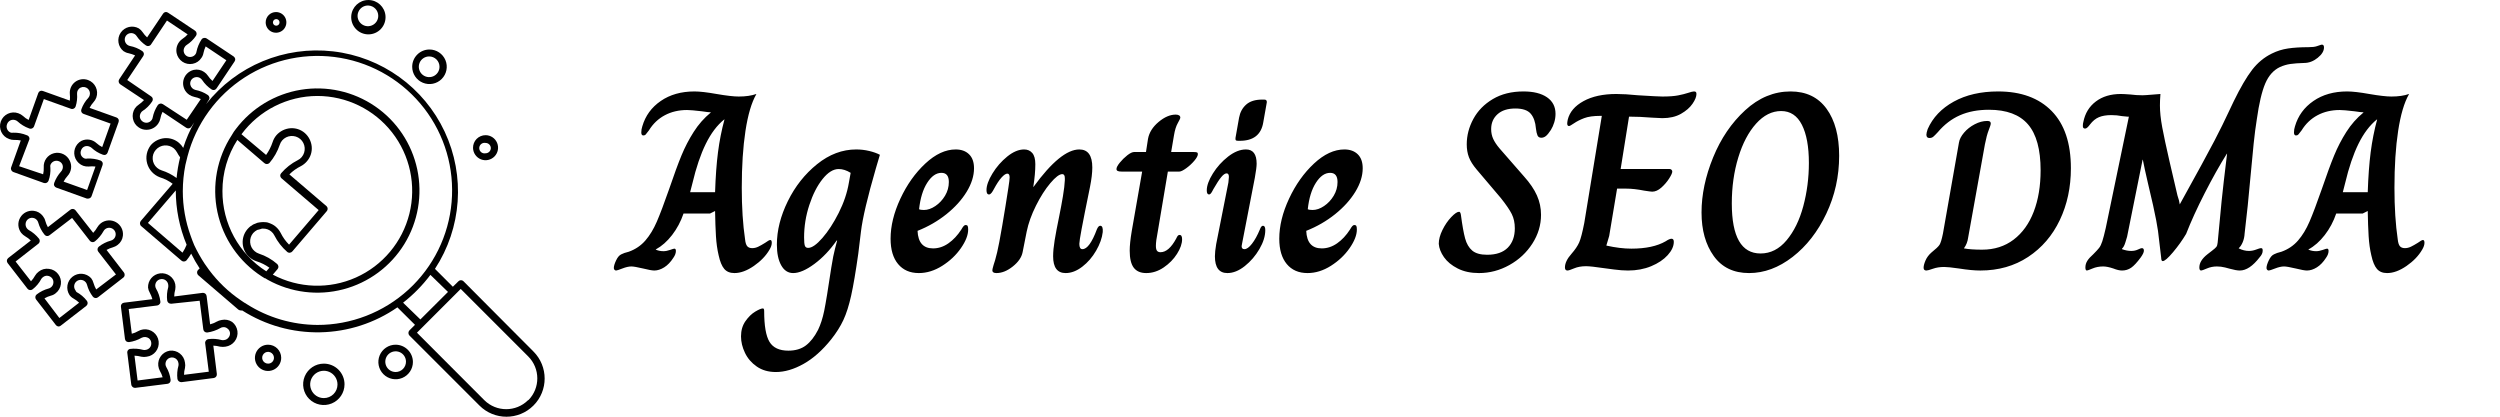
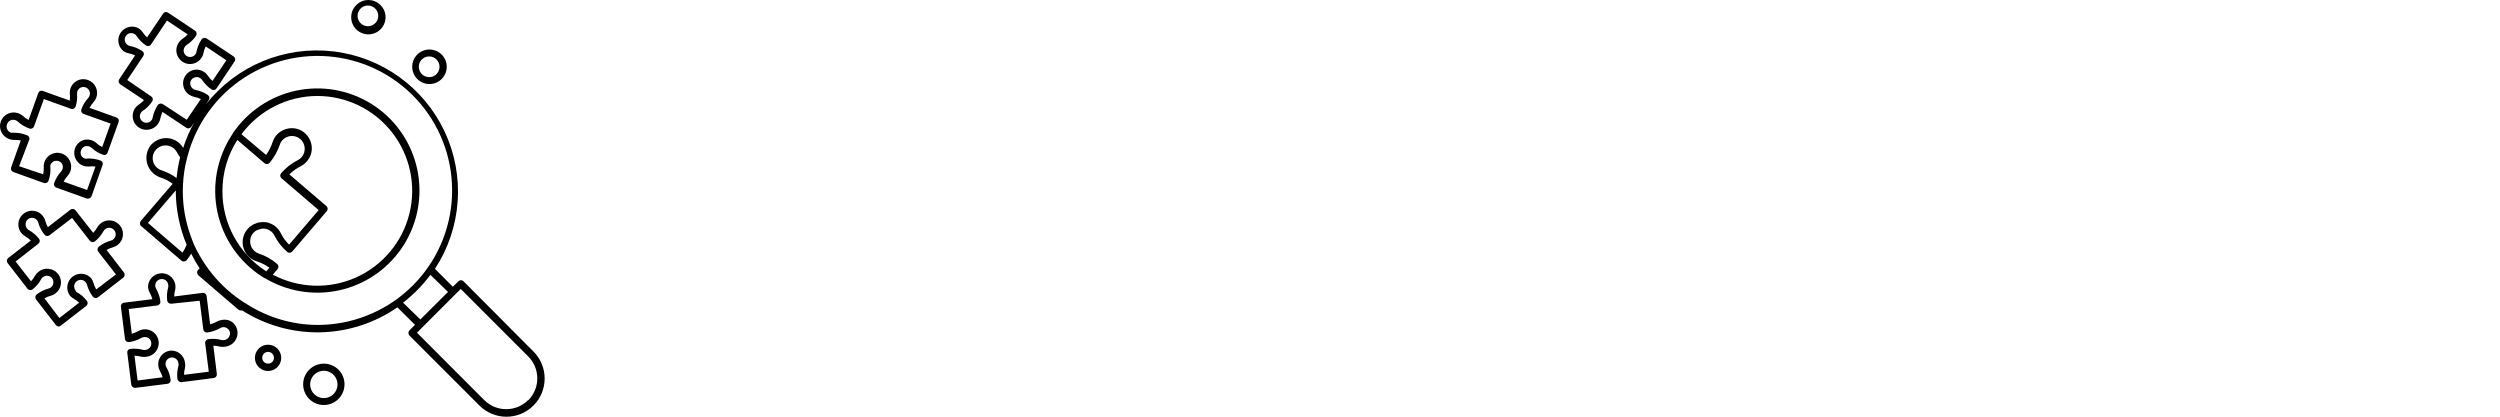
<svg xmlns="http://www.w3.org/2000/svg" baseProfile="full" height="28" version="1.1" viewBox="0 0 168 28" width="168">
  <defs />
  <g transform="translate(-3.965, -8.299)">
    <path d="M 11.016,39.781 C 11.36,39.769 11.707,39.793 12.047,39.859 L 10.594,43.922 C 10.543,44.058 10.551,44.211 10.614,44.34 C 10.672,44.472 10.786,44.574 10.922,44.625 L 15.532,46.281 C 15.817,46.375 16.125,46.234 16.235,45.953 C 16.469,45.312 16.563,44.633 16.516,43.953 C 16.493,43.828 16.493,43.703 16.516,43.578 C 16.602,43.332 16.782,43.129 17.016,43.019 C 17.25,42.906 17.52,42.894 17.766,42.984 C 18.016,43.066 18.219,43.246 18.328,43.484 C 18.43,43.722 18.43,43.996 18.328,44.234 C 18.286,44.355 18.215,44.468 18.125,44.562 C 17.676,45.062 17.325,45.648 17.094,46.281 C 17.039,46.418 17.043,46.57 17.106,46.703 C 17.168,46.836 17.282,46.937 17.422,46.984 L 22.032,48.64 L 22.219,48.64 C 22.45,48.636 22.653,48.496 22.735,48.281 L 24.391,43.593 C 24.446,43.457 24.446,43.308 24.391,43.172 C 24.329,43.047 24.223,42.945 24.094,42.89 C 23.454,42.66 22.774,42.558 22.094,42.593 C 21.969,42.625 21.844,42.625 21.719,42.593 C 21.473,42.508 21.27,42.328 21.157,42.093 C 21.055,41.855 21.055,41.582 21.157,41.343 C 21.239,41.093 21.418,40.89 21.657,40.781 C 21.895,40.679 22.168,40.679 22.407,40.781 C 22.528,40.824 22.637,40.886 22.735,40.968 C 23.231,41.433 23.813,41.789 24.454,42.015 C 24.59,42.07 24.739,42.07 24.875,42.015 C 25.008,41.953 25.11,41.84 25.157,41.703 L 26.813,37.093 C 26.868,36.957 26.868,36.808 26.813,36.672 C 26.75,36.539 26.637,36.437 26.5,36.39 L 22.438,34.937 C 22.598,34.625 22.797,34.336 23.032,34.078 C 23.215,33.879 23.36,33.644 23.454,33.39 C 23.84,32.312 23.282,31.125 22.204,30.734 C 21.547,30.492 20.817,30.601 20.262,31.019 C 19.704,31.441 19.399,32.117 19.454,32.812 C 19.493,33.156 19.493,33.5 19.454,33.843 L 15.391,32.39 C 15.254,32.336 15.106,32.336 14.969,32.39 C 14.836,32.453 14.735,32.566 14.688,32.703 L 13.235,36.765 C 12.918,36.605 12.629,36.402 12.375,36.156 C 12.168,35.98 11.93,35.84 11.672,35.75 C 10.598,35.367 9.415,35.926 9.032,37 C 8.649,38.074 9.207,39.258 10.282,39.64 C 10.516,39.734 10.766,39.781 11.016,39.781 L 11.016,39.781 M 9.985,37.375 C 10.075,37.133 10.254,36.933 10.489,36.824 C 10.723,36.715 10.993,36.707 11.235,36.797 C 11.356,36.836 11.469,36.898 11.563,36.984 C 12.063,37.441 12.645,37.801 13.282,38.031 C 13.426,38.101 13.598,38.109 13.747,38.043 C 13.895,37.98 14.012,37.855 14.063,37.703 L 15.532,33.609 L 19.626,35.078 C 19.766,35.129 19.919,35.117 20.051,35.055 C 20.18,34.988 20.282,34.875 20.329,34.734 C 20.528,34.113 20.602,33.461 20.547,32.812 C 20.516,32.418 20.735,32.043 21.094,31.875 C 21.454,31.707 21.876,31.773 22.172,32.039 C 22.465,32.304 22.571,32.719 22.438,33.094 C 22.395,33.215 22.333,33.324 22.251,33.422 C 21.79,33.918 21.43,34.504 21.204,35.14 C 21.149,35.277 21.149,35.426 21.204,35.562 C 21.266,35.695 21.379,35.797 21.516,35.844 L 25.61,37.312 L 24.344,40.859 C 24.032,40.699 23.743,40.5 23.485,40.266 C 22.868,39.691 21.962,39.555 21.204,39.922 C 20.243,40.441 19.852,41.617 20.313,42.609 C 20.548,43.109 20.969,43.496 21.485,43.687 C 21.739,43.777 22.012,43.812 22.282,43.797 C 22.63,43.758 22.981,43.758 23.329,43.797 L 22.063,47.344 L 18.516,46.078 C 18.676,45.766 18.876,45.477 19.11,45.219 C 19.684,44.602 19.821,43.695 19.454,42.938 C 19.044,42.023 18.036,41.539 17.067,41.785 C 16.094,42.031 15.442,42.938 15.516,43.938 C 15.532,44.285 15.501,44.629 15.423,44.969 L 11.798,43.75 L 13.36,39.656 C 13.391,39.379 13.208,39.125 12.938,39.062 C 12.305,38.801 11.622,38.672 10.938,38.687 C 10.813,38.703 10.688,38.703 10.563,38.687 C 10.305,38.598 10.098,38.406 9.989,38.156 C 9.88,37.906 9.88,37.625 9.985,37.375 L 9.985,37.375" fill="rgb(0,0,0)" transform="scale(0.445)" />
    <path d="M 27.734,60.203 C 27.75,60.058 27.711,59.914 27.625,59.797 L 25,56.391 C 25.3,56.219 25.621,56.09 25.953,56 C 26.218,55.922 26.468,55.797 26.687,55.625 C 27.125,55.293 27.41,54.797 27.468,54.25 C 27.566,53.422 27.156,52.613 26.429,52.203 C 25.707,51.789 24.804,51.851 24.14,52.359 C 23.925,52.527 23.746,52.734 23.609,52.969 C 23.437,53.273 23.226,53.559 22.984,53.812 L 20.312,50.406 C 20.125,50.168 19.785,50.129 19.546,50.312 L 16.14,52.953 C 15.968,52.652 15.839,52.332 15.75,52 C 15.679,51.73 15.55,51.48 15.375,51.266 C 15.043,50.828 14.546,50.543 14,50.484 C 13.171,50.387 12.363,50.797 11.953,51.523 C 11.539,52.246 11.601,53.148 12.109,53.813 C 12.285,54.027 12.496,54.207 12.734,54.344 C 13.035,54.516 13.316,54.727 13.562,54.969 L 10.156,57.609 C 9.918,57.797 9.879,58.137 10.062,58.375 L 13.062,62.25 C 13.25,62.488 13.589,62.527 13.828,62.344 C 14.371,61.922 14.82,61.391 15.14,60.781 C 15.207,60.668 15.296,60.574 15.406,60.5 C 15.605,60.336 15.867,60.262 16.125,60.297 C 16.382,60.336 16.617,60.469 16.781,60.672 C 16.937,60.879 17.004,61.137 16.968,61.391 C 16.941,61.652 16.804,61.891 16.593,62.047 C 16.492,62.129 16.375,62.187 16.25,62.219 C 15.597,62.395 14.988,62.695 14.453,63.109 C 14.214,63.297 14.175,63.637 14.359,63.875 L 17.359,67.75 C 17.453,67.863 17.585,67.937 17.734,67.953 C 17.851,67.957 17.968,67.918 18.062,67.844 L 21.937,64.844 C 22.175,64.656 22.214,64.316 22.031,64.078 C 21.609,63.531 21.078,63.078 20.468,62.75 C 20.402,62.676 20.347,62.594 20.312,62.5 C 19.98,62.07 20.062,61.449 20.492,61.117 C 20.921,60.785 21.543,60.867 21.875,61.297 C 21.953,61.398 22.011,61.516 22.046,61.641 C 22.218,62.297 22.523,62.914 22.937,63.453 C 23.125,63.691 23.464,63.73 23.703,63.547 L 27.578,60.531 C 27.668,60.445 27.722,60.328 27.734,60.203 L 27.734,60.203 M 23.437,62.359 C 23.265,62.055 23.129,61.73 23.031,61.39 C 22.961,61.125 22.839,60.875 22.671,60.656 C 21.937,59.863 20.718,59.765 19.867,60.43 C 19.019,61.094 18.816,62.297 19.406,63.203 C 19.566,63.422 19.773,63.605 20.015,63.734 C 20.32,63.906 20.605,64.117 20.859,64.359 L 17.875,66.672 L 15.625,63.703 C 15.929,63.527 16.253,63.39 16.593,63.297 C 16.859,63.234 17.105,63.113 17.312,62.937 C 17.75,62.601 18.035,62.109 18.105,61.562 C 18.175,61.015 18.027,60.465 17.687,60.031 C 17.355,59.597 16.859,59.312 16.312,59.25 C 15.753,59.164 15.187,59.316 14.75,59.672 C 14.527,59.836 14.343,60.043 14.203,60.281 C 14.035,60.586 13.832,60.871 13.593,61.125 L 11.265,58.14 L 14.687,55.468 C 14.808,55.383 14.886,55.25 14.91,55.101 C 14.929,54.953 14.89,54.804 14.796,54.687 C 14.363,54.152 13.836,53.707 13.234,53.375 C 13.132,53.304 13.043,53.222 12.968,53.125 C 12.816,52.918 12.746,52.66 12.781,52.406 C 12.804,52.148 12.937,51.91 13.14,51.75 C 13.343,51.586 13.605,51.515 13.863,51.547 C 14.125,51.578 14.359,51.715 14.515,51.922 C 14.593,52.023 14.652,52.14 14.687,52.265 C 14.875,52.926 15.195,53.543 15.625,54.078 C 15.711,54.195 15.843,54.273 15.988,54.289 C 16.132,54.308 16.277,54.265 16.39,54.172 L 19.796,51.562 L 22.468,55 C 22.648,55.242 22.992,55.289 23.234,55.109 C 23.769,54.676 24.214,54.148 24.546,53.547 C 24.609,53.429 24.691,53.328 24.796,53.25 C 25.226,52.918 25.847,53 26.179,53.429 C 26.511,53.859 26.429,54.48 26,54.812 C 25.898,54.89 25.781,54.949 25.656,54.984 C 24.996,55.16 24.382,55.468 23.843,55.89 C 23.605,56.078 23.566,56.418 23.75,56.656 L 26.421,60.093 L 23.437,62.359" fill="rgb(0,0,0)" transform="scale(0.445)" />
    <path d="M 42.375,66.969 C 42.105,67.012 41.848,67.102 41.609,67.235 C 41.305,67.41 40.98,67.543 40.641,67.625 L 40.109,63.344 C 40.07,63.047 39.797,62.84 39.5,62.875 L 35.219,63.422 C 35.223,63.067 35.277,62.715 35.375,62.375 C 35.422,62.106 35.422,61.832 35.375,61.563 C 35.152,60.504 34.156,59.797 33.082,59.93 C 32.012,60.067 31.223,61 31.266,62.078 C 31.297,62.356 31.387,62.621 31.531,62.86 C 31.699,63.164 31.832,63.492 31.922,63.828 L 27.641,64.36 C 27.496,64.375 27.363,64.449 27.277,64.563 C 27.188,64.68 27.148,64.824 27.172,64.969 L 27.781,69.828 C 27.797,69.977 27.871,70.11 27.984,70.203 C 28.106,70.278 28.246,70.317 28.391,70.313 C 29.063,70.219 29.711,69.996 30.297,69.657 C 30.648,69.477 31.07,69.508 31.391,69.735 C 31.594,69.899 31.723,70.133 31.75,70.391 C 31.785,70.649 31.715,70.91 31.559,71.114 C 31.398,71.321 31.164,71.453 30.906,71.485 C 30.785,71.516 30.652,71.516 30.531,71.485 C 29.875,71.305 29.192,71.258 28.516,71.344 C 28.277,71.41 28.117,71.629 28.125,71.875 L 28.734,76.735 C 28.75,76.875 28.824,77.008 28.938,77.094 C 29.031,77.172 29.145,77.215 29.266,77.219 L 29.344,77.219 L 34.203,76.61 C 34.348,76.594 34.481,76.52 34.567,76.407 C 34.656,76.289 34.695,76.145 34.672,76 C 34.594,75.328 34.375,74.68 34.031,74.094 C 33.965,73.985 33.926,73.86 33.906,73.735 C 33.879,73.473 33.949,73.211 34.109,73 C 34.356,72.688 34.762,72.555 35.145,72.661 C 35.528,72.766 35.809,73.09 35.86,73.485 C 35.883,73.614 35.883,73.746 35.86,73.875 C 35.676,74.524 35.621,75.203 35.703,75.875 C 35.727,76.02 35.805,76.149 35.922,76.235 C 36.039,76.325 36.184,76.371 36.328,76.36 L 41.188,75.735 C 41.485,75.696 41.692,75.422 41.656,75.125 L 41.125,70.844 C 41.469,70.856 41.809,70.911 42.141,71 C 42.414,71.047 42.695,71.047 42.969,71 C 43.512,70.922 44.008,70.637 44.344,70.204 C 44.692,69.762 44.844,69.196 44.766,68.641 C 44.688,68.098 44.403,67.602 43.969,67.266 C 43.5,66.954 42.926,66.848 42.375,66.969 L 42.375,66.969 M 43.422,69.625 C 43.266,69.836 43.027,69.973 42.766,70 C 42.637,70.031 42.504,70.031 42.375,70 C 41.723,69.821 41.043,69.774 40.375,69.86 C 40.234,69.875 40.102,69.949 40.016,70.063 C 39.922,70.176 39.875,70.321 39.891,70.469 L 40.438,74.781 L 36.703,75.25 C 36.703,74.903 36.75,74.555 36.844,74.219 C 36.898,73.949 36.898,73.676 36.844,73.406 C 36.777,72.86 36.496,72.363 36.062,72.028 C 35.629,71.688 35.078,71.539 34.531,71.61 C 33.445,71.793 32.688,72.793 32.812,73.891 C 32.848,74.164 32.93,74.43 33.062,74.672 C 33.238,74.969 33.375,75.289 33.469,75.625 L 29.688,76.11 L 29.219,72.36 C 29.566,72.371 29.914,72.426 30.25,72.516 C 30.52,72.571 30.793,72.571 31.062,72.516 C 32.203,72.375 33.008,71.336 32.867,70.196 C 32.727,69.055 31.687,68.25 30.547,68.391 C 30.27,68.426 30.004,68.516 29.766,68.656 C 29.469,68.832 29.148,68.965 28.813,69.047 L 28.344,65.313 L 32.656,64.781 C 32.801,64.758 32.93,64.68 33.016,64.563 C 33.113,64.453 33.156,64.301 33.125,64.156 C 33.047,63.485 32.828,62.836 32.484,62.25 C 32.316,61.965 32.309,61.617 32.457,61.324 C 32.606,61.031 32.891,60.832 33.219,60.797 C 33.477,60.762 33.738,60.832 33.941,60.989 C 34.148,61.149 34.281,61.383 34.313,61.641 C 34.336,61.77 34.336,61.903 34.313,62.031 C 34.129,62.68 34.074,63.36 34.156,64.031 C 34.176,64.18 34.258,64.313 34.375,64.406 C 34.496,64.485 34.637,64.524 34.781,64.516 L 39.062,64.063 L 39.609,68.375 C 39.625,68.52 39.699,68.653 39.812,68.746 C 39.926,68.836 40.074,68.875 40.219,68.86 C 40.91,68.762 41.578,68.535 42.188,68.188 C 42.293,68.117 42.418,68.074 42.547,68.063 C 42.805,68.016 43.07,68.094 43.266,68.266 C 43.477,68.418 43.609,68.649 43.641,68.906 C 43.668,69.164 43.59,69.426 43.422,69.625 L 43.422,69.625" fill="rgb(0,0,0)" transform="scale(0.445)" />
    <path d="M 48.891,60.672 L 48.969,60.672 L 49.375,60.922 C 52.844,62.84 56.918,63.348 60.75,62.34 C 64.586,61.332 67.883,58.891 69.965,55.516 C 72.043,52.141 72.742,48.094 71.918,44.219 C 71.094,40.344 68.813,36.93 65.539,34.695 C 62.266,32.457 58.262,31.566 54.348,32.203 C 50.438,32.844 46.923,34.965 44.532,38.125 L 44.219,38.547 L 43.907,39.063 C 41.673,42.488 40.895,46.664 41.743,50.668 C 42.594,54.668 45.005,58.168 48.438,60.39 L 48.891,60.672 M 56.828,33.141 C 61.239,33.141 65.403,35.172 68.117,38.645 C 70.832,42.121 71.797,46.653 70.731,50.93 C 69.664,55.211 66.688,58.758 62.66,60.555 C 58.633,62.352 54.004,62.192 50.109,60.125 L 50.828,59.281 C 50.922,59.176 50.969,59.031 50.953,58.891 C 50.942,58.746 50.871,58.614 50.766,58.516 C 49.965,57.813 49.027,57.281 48.016,56.953 C 47.774,56.875 47.551,56.746 47.359,56.578 C 46.965,56.246 46.719,55.766 46.688,55.25 C 46.649,54.739 46.809,54.235 47.141,53.844 C 47.317,53.653 47.524,53.496 47.75,53.375 C 47.871,53.336 47.996,53.305 48.125,53.282 C 48.238,53.235 48.352,53.2 48.469,53.172 L 48.625,53.172 C 49.082,53.157 49.527,53.313 49.875,53.61 C 50.074,53.77 50.234,53.973 50.344,54.203 C 50.82,55.149 51.481,55.993 52.281,56.688 C 52.391,56.785 52.539,56.832 52.688,56.813 C 52.828,56.797 52.957,56.731 53.047,56.625 L 58.234,50.563 C 58.442,50.352 58.442,50.008 58.234,49.797 L 52.609,44.985 C 53.109,44.481 53.691,44.067 54.328,43.75 C 54.688,43.563 55.004,43.309 55.266,43 C 55.793,42.395 56.055,41.598 55.985,40.797 C 55.91,40 55.539,39.262 54.938,38.735 C 54.328,38.207 53.535,37.95 52.735,38.016 C 51.934,38.086 51.188,38.461 50.656,39.063 C 50.395,39.368 50.199,39.727 50.078,40.11 C 49.848,40.801 49.516,41.454 49.094,42.047 L 45.375,38.922 C 48.067,35.297 52.313,33.153 56.828,33.141 L 56.828,33.141 M 42.501,47.469 C 42.501,44.742 43.282,42.074 44.751,39.781 L 48.813,43.266 C 49.032,43.477 49.376,43.477 49.594,43.266 C 50.286,42.457 50.817,41.524 51.157,40.516 C 51.231,40.274 51.356,40.051 51.516,39.86 C 52.215,39.051 53.434,38.953 54.251,39.641 C 55.059,40.34 55.157,41.559 54.469,42.375 C 54.301,42.575 54.094,42.735 53.86,42.844 C 52.918,43.325 52.079,43.981 51.391,44.782 C 51.286,44.883 51.227,45.02 51.227,45.164 C 51.227,45.309 51.286,45.446 51.391,45.547 L 57.032,50.375 L 52.563,55.594 C 52.047,55.078 51.621,54.481 51.297,53.828 C 51.114,53.473 50.864,53.153 50.563,52.891 C 50.411,52.758 50.243,52.641 50.063,52.547 L 49.797,52.422 L 49.516,52.313 C 49.368,52.25 49.207,52.215 49.047,52.203 L 48.954,52.203 C 48.758,52.18 48.555,52.18 48.36,52.203 C 48.161,52.219 47.961,52.25 47.766,52.297 L 47.469,52.422 C 47.383,52.446 47.301,52.477 47.219,52.516 C 47.106,52.571 47,52.637 46.907,52.719 L 46.719,52.828 C 46.563,52.957 46.414,53.098 46.282,53.25 C 45.758,53.86 45.5,54.653 45.563,55.453 C 45.622,56.254 45.997,56.996 46.61,57.516 C 46.915,57.782 47.27,57.985 47.657,58.11 C 48.352,58.325 49.004,58.653 49.594,59.078 L 49.125,59.625 C 44.973,56.985 42.469,52.391 42.5,47.469 L 42.501,47.469" fill="rgb(0,0,0)" transform="scale(0.445)" />
    <path d="M 78.906,61.125 C 78.804,61.02 78.668,60.961 78.523,60.961 C 78.379,60.961 78.242,61.02 78.14,61.125 L 77.297,61.953 L 74.594,59.25 C 78.64,53.066 79.195,45.227 76.062,38.535 C 72.926,31.844 66.547,27.254 59.207,26.406 C 51.868,25.558 44.609,28.574 40.031,34.375 L 40.438,33.75 C 40.524,33.633 40.559,33.484 40.531,33.344 C 40.496,33.203 40.414,33.082 40.297,33 C 39.734,32.621 39.102,32.359 38.438,32.234 C 38.051,32.148 37.75,31.851 37.656,31.469 C 37.598,31.215 37.645,30.945 37.789,30.726 C 37.934,30.508 38.164,30.355 38.422,30.312 C 38.676,30.258 38.941,30.308 39.156,30.453 C 39.266,30.531 39.359,30.625 39.438,30.734 C 39.813,31.297 40.297,31.781 40.859,32.156 C 40.981,32.238 41.125,32.265 41.27,32.238 C 41.41,32.207 41.531,32.121 41.609,32 L 44.328,27.937 C 44.414,27.816 44.449,27.664 44.422,27.515 C 44.387,27.375 44.305,27.254 44.188,27.172 L 40.11,24.453 C 39.988,24.375 39.844,24.344 39.703,24.375 C 39.555,24.402 39.426,24.484 39.344,24.609 C 38.973,25.176 38.711,25.804 38.578,26.469 C 38.563,26.597 38.516,26.722 38.438,26.828 C 38.293,27.043 38.067,27.187 37.813,27.234 C 37.559,27.289 37.293,27.238 37.078,27.094 C 36.86,26.949 36.711,26.726 36.66,26.469 C 36.61,26.215 36.664,25.949 36.813,25.734 C 36.879,25.621 36.969,25.527 37.078,25.453 C 37.649,25.09 38.137,24.609 38.516,24.047 C 38.68,23.793 38.61,23.453 38.36,23.281 L 34.281,20.562 C 34.164,20.476 34.016,20.445 33.871,20.472 C 33.727,20.504 33.606,20.594 33.531,20.719 L 31.125,24.297 C 30.867,24.066 30.645,23.804 30.453,23.515 C 30.301,23.285 30.106,23.09 29.875,22.937 C 28.93,22.406 27.739,22.691 27.133,23.59 C 26.528,24.488 26.715,25.699 27.563,26.375 C 27.793,26.531 28.055,26.64 28.328,26.687 C 28.668,26.765 28.996,26.875 29.313,27.015 L 26.922,30.609 C 26.84,30.73 26.805,30.879 26.832,31.023 C 26.86,31.164 26.942,31.293 27.063,31.375 L 30.657,33.765 C 30.418,34.023 30.149,34.254 29.86,34.453 C 29.633,34.601 29.438,34.793 29.282,35.015 C 28.981,35.476 28.875,36.039 28.985,36.578 C 29.086,37.117 29.403,37.59 29.86,37.89 C 30.192,38.125 30.59,38.25 31,38.25 C 31.727,38.265 32.414,37.906 32.813,37.297 C 32.969,37.07 33.074,36.816 33.125,36.547 C 33.184,36.199 33.297,35.863 33.453,35.547 L 37.047,37.953 C 37.297,38.113 37.633,38.043 37.797,37.797 L 38.25,37.125 C 37.559,38.351 37,39.644 36.578,40.984 C 36.41,40.703 36.199,40.449 35.953,40.234 C 35.344,39.707 34.551,39.449 33.75,39.515 C 32.953,39.59 32.215,39.961 31.688,40.562 C 31.071,41.348 30.864,42.379 31.133,43.336 C 31.403,44.297 32.114,45.07 33.047,45.422 C 33.746,45.633 34.403,45.969 34.985,46.406 L 30.172,52.015 C 30.082,52.129 30.035,52.277 30.047,52.422 C 30.055,52.566 30.121,52.703 30.235,52.797 L 36.282,57.984 C 36.5,58.195 36.844,58.195 37.063,57.984 C 37.328,57.66 37.571,57.316 37.782,56.953 C 38.161,57.723 38.59,58.469 39.063,59.187 C 38.969,59.281 38.875,59.344 38.797,59.437 C 38.7,59.551 38.657,59.695 38.672,59.844 C 38.684,59.988 38.75,60.125 38.86,60.219 L 44.907,65.406 C 45.012,65.484 45.137,65.527 45.266,65.531 C 45.336,65.547 45.414,65.547 45.485,65.531 C 49.004,67.769 53.106,68.918 57.274,68.832 C 61.442,68.75 65.496,67.437 68.922,65.062 L 71.578,67.703 L 70.734,68.547 C 70.535,68.762 70.535,69.098 70.734,69.312 L 81.312,79.89 C 83.566,82.144 87.214,82.144 89.468,79.89 C 91.722,77.637 91.722,73.988 89.468,71.734 L 78.906,61.125 M 37.109,36.734 L 33.5,34.375 C 33.246,34.211 32.906,34.281 32.734,34.531 C 32.363,35.097 32.101,35.726 31.968,36.39 C 31.953,36.519 31.906,36.644 31.828,36.75 C 31.683,36.968 31.461,37.117 31.203,37.168 C 30.949,37.218 30.683,37.164 30.468,37.015 C 30.25,36.871 30.097,36.648 30.046,36.39 C 29.996,36.136 30.054,35.871 30.203,35.656 C 30.265,35.546 30.359,35.453 30.468,35.39 C 31.035,35.019 31.519,34.535 31.89,33.968 C 31.972,33.851 32.004,33.707 31.98,33.562 C 31.953,33.421 31.871,33.296 31.75,33.218 L 28.125,30.734 L 30.547,27.109 C 30.629,26.988 30.656,26.843 30.629,26.699 C 30.597,26.558 30.511,26.437 30.39,26.359 C 29.828,25.98 29.195,25.718 28.531,25.593 C 28.402,25.566 28.281,25.511 28.171,25.437 C 27.734,25.128 27.617,24.527 27.906,24.078 C 28.211,23.632 28.816,23.511 29.265,23.812 C 29.371,23.878 29.464,23.972 29.531,24.078 C 29.906,24.644 30.39,25.132 30.953,25.515 C 31.074,25.593 31.218,25.625 31.359,25.593 C 31.507,25.57 31.636,25.484 31.718,25.359 L 34.125,21.75 L 37.25,23.843 C 37.019,24.101 36.757,24.324 36.468,24.515 C 35.769,24.984 35.418,25.828 35.578,26.656 C 35.687,27.191 36.004,27.66 36.453,27.968 C 36.91,28.281 37.472,28.39 38.015,28.281 C 38.558,28.179 39.031,27.855 39.328,27.39 C 39.488,27.168 39.593,26.91 39.64,26.64 C 39.711,26.3 39.82,25.968 39.968,25.656 L 43.093,27.75 L 41,30.875 C 40.734,30.648 40.503,30.386 40.312,30.093 C 40.16,29.863 39.964,29.668 39.734,29.515 C 39.281,29.199 38.714,29.086 38.171,29.203 C 37.359,29.39 36.738,30.043 36.589,30.863 C 36.445,31.683 36.8,32.511 37.5,32.968 C 37.73,33.117 37.984,33.222 38.25,33.281 C 38.593,33.343 38.921,33.453 39.234,33.609 L 37.109,36.734 M 40.453,59.375 C 40.234,59.078 40.015,58.781 39.812,58.469 C 39.226,57.578 38.703,56.648 38.25,55.688 C 38.047,55.219 37.875,54.75 37.703,54.266 C 36.918,52.102 36.515,49.816 36.515,47.516 C 36.519,46.188 36.648,44.863 36.906,43.563 C 37,43.125 37.109,42.703 37.218,42.281 C 38.504,37.356 41.59,33.09 45.871,30.332 C 50.148,27.575 55.308,26.524 60.328,27.391 C 65.343,28.254 69.851,30.973 72.961,35.004 C 76.07,39.035 77.551,44.09 77.109,49.16 C 76.672,54.234 74.344,58.957 70.586,62.394 C 66.828,65.828 61.918,67.73 56.828,67.718 C 53.062,67.695 49.382,66.613 46.203,64.593 C 45.89,64.406 45.578,64.218 45.281,64 C 43.421,62.742 41.789,61.176 40.453,59.375 L 40.453,59.375 M 33.312,44.375 C 33.066,44.297 32.836,44.168 32.64,44.0 C 32.246,43.668 32.004,43.195 31.968,42.684 C 31.929,42.172 32.097,41.668 32.437,41.281 C 33.136,40.473 34.355,40.375 35.172,41.063 C 35.359,41.234 35.515,41.434 35.64,41.656 C 35.773,41.918 35.933,42.172 36.109,42.406 C 35.855,43.434 35.676,44.477 35.578,45.531 C 34.89,45.023 34.125,44.633 33.312,44.375 L 33.312,44.375 M 36.437,56.781 L 31.25,52.312 L 35.453,47.406 C 35.457,50.222 36.011,53.008 37.093,55.609 C 36.933,56.019 36.73,56.414 36.484,56.781 L 36.437,56.781 M 69.781,64.359 C 71.336,63.144 72.723,61.734 73.906,60.156 L 76.562,62.734 L 72.391,66.89 L 69.781,64.359 M 88.656,79.078 C 86.828,80.894 83.875,80.894 82.047,79.078 L 71.875,68.89 L 78.484,62.281 L 88.672,72.469 C 90.496,74.289 90.512,77.242 88.703,79.078 L 88.656,79.078" fill="rgb(0,0,0)" transform="scale(0.445)" />
    <path d="M 57.812,73.562 C 56.546,73.562 55.41,74.324 54.925,75.492 C 54.441,76.66 54.71,78.003 55.601,78.898 C 56.496,79.789 57.839,80.058 59.007,79.574 C 60.175,79.089 60.937,77.953 60.937,76.687 C 60.937,75.859 60.609,75.062 60.023,74.476 C 59.437,73.89 58.64,73.562 57.812,73.562 L 57.812,73.562 M 57.812,78.765 C 56.976,78.765 56.222,78.261 55.906,77.488 C 55.585,76.714 55.765,75.828 56.359,75.238 C 56.953,74.652 57.843,74.476 58.613,74.8 C 59.382,75.125 59.882,75.882 59.875,76.718 C 59.875,77.265 59.656,77.789 59.269,78.171 C 58.882,78.554 58.359,78.769 57.812,78.765 L 57.812,78.765" fill="rgb(0,0,0)" transform="scale(0.445)" />
-     <path d="M 49.031,22.031 C 49.031,22.664 49.41,23.234 49.996,23.476 C 50.578,23.715 51.25,23.582 51.699,23.136 C 52.144,22.687 52.277,22.015 52.039,21.433 C 51.797,20.847 51.226,20.469 50.593,20.469 C 49.73,20.469 49.031,21.168 49.031,22.031 L 49.031,22.031 M 51.125,22.031 C 51.125,22.308 50.902,22.531 50.625,22.531 C 50.347,22.531 50.125,22.308 50.125,22.031 C 50.125,21.754 50.347,21.531 50.625,21.531 C 50.902,21.531 51.125,21.754 51.125,22.031" fill="rgb(0,0,0)" transform="scale(0.445)" />
    <path d="M 61.953,21.047 C 61.898,21.766 62.144,22.481 62.637,23.008 C 63.125,23.539 63.816,23.84 64.539,23.84 C 65.262,23.84 65.953,23.539 66.441,23.008 C 66.933,22.481 67.179,21.766 67.125,21.047 C 67.019,19.695 65.894,18.652 64.539,18.652 C 63.183,18.652 62.058,19.695 61.953,21.047 L 61.953,21.047 M 66.031,21.047 C 66.031,21.688 65.64,22.262 65.047,22.496 C 64.453,22.734 63.777,22.586 63.336,22.121 C 62.894,21.656 62.781,20.973 63.051,20.395 C 63.316,19.813 63.91,19.453 64.547,19.484 C 65.379,19.527 66.031,20.215 66.031,21.047 L 66.031,21.047" fill="rgb(0,0,0)" transform="scale(0.445)" />
    <path d="M 49.391,70.703 C 48.586,70.703 47.864,71.187 47.555,71.934 C 47.25,72.676 47.422,73.531 47.993,74.098 C 48.563,74.664 49.418,74.828 50.161,74.516 C 50.903,74.203 51.383,73.476 51.375,72.672 C 51.368,71.582 50.481,70.703 49.391,70.703 L 49.391,70.703 M 49.391,73.562 C 49.032,73.562 48.707,73.344 48.567,73.012 C 48.43,72.68 48.508,72.297 48.762,72.043 C 49.016,71.789 49.399,71.711 49.731,71.848 C 50.063,71.988 50.282,72.312 50.282,72.672 C 50.286,72.91 50.192,73.137 50.024,73.305 C 49.856,73.473 49.629,73.566 49.391,73.562 L 49.391,73.562" fill="rgb(0,0,0)" transform="scale(0.445)" />
-     <path d="M 68.656,70.703 C 67.601,70.703 66.648,71.34 66.246,72.312 C 65.84,73.289 66.066,74.41 66.812,75.156 C 67.558,75.902 68.679,76.129 69.656,75.723 C 70.629,75.32 71.265,74.367 71.265,73.312 C 71.258,71.875 70.094,70.711 68.656,70.703 L 68.656,70.703 M 68.656,74.828 C 68.023,74.828 67.453,74.449 67.211,73.863 C 66.972,73.281 67.105,72.609 67.551,72.16 C 68,71.715 68.672,71.582 69.254,71.82 C 69.84,72.062 70.218,72.633 70.218,73.266 C 70.218,73.68 70.054,74.078 69.761,74.371 C 69.468,74.664 69.07,74.828 68.656,74.828 L 68.656,74.828" fill="rgb(0,0,0)" transform="scale(0.445)" />
-     <path d="M 80.344,41.0 C 80.364,41.762 80.836,42.434 81.543,42.715 C 82.25,42.992 83.055,42.816 83.586,42.273 C 84.117,41.73 84.27,40.922 83.977,40.219 C 83.68,39.519 82.996,39.062 82.235,39.062 C 81.727,39.062 81.239,39.27 80.879,39.633 C 80.524,39.996 80.332,40.492 80.344,41.0 L 80.344,41.0 M 83.031,41.0 C 83.031,41.441 82.676,41.797 82.235,41.797 C 82,41.844 81.758,41.785 81.574,41.633 C 81.387,41.48 81.281,41.254 81.281,41.016 C 81.281,40.777 81.387,40.551 81.574,40.398 C 81.758,40.246 82,40.188 82.235,40.234 C 82.664,40.234 83.016,40.57 83.031,41.0" fill="rgb(0,0,0)" transform="scale(0.445)" />
-     <path d="M 71.156,28.734 C 71.156,29.789 71.793,30.742 72.765,31.144 C 73.742,31.55 74.863,31.324 75.609,30.578 C 76.355,29.832 76.582,28.711 76.176,27.734 C 75.773,26.761 74.82,26.125 73.765,26.125 C 73.074,26.125 72.41,26.398 71.922,26.89 C 71.429,27.378 71.156,28.043 71.156,28.734 L 71.156,28.734 M 75.281,28.734 C 75.281,29.367 74.902,29.937 74.316,30.179 C 73.734,30.418 73.062,30.285 72.613,29.839 C 72.168,29.39 72.035,28.718 72.273,28.136 C 72.515,27.55 73.086,27.172 73.719,27.172 C 74.133,27.172 74.531,27.336 74.824,27.629 C 75.117,27.922 75.281,28.32 75.281,28.734 L 75.281,28.734" fill="rgb(0,0,0)" transform="scale(0.445)" />
-     <path d="M6.154 14.154Q6.017 13.573 5.974 12.872Q5.932 12.171 5.915 11.179L5.573 11.35H3.795Q3.521 12.154 3.026 12.795Q2.53 13.436 1.932 13.761V13.778Q2.171 13.88 2.444 13.88Q2.65 13.88 2.889 13.795Q3.128 13.709 3.179 13.709Q3.282 13.709 3.282 13.863Q3.282 14.085 3.111 14.325Q2.838 14.752 2.496 14.966Q2.154 15.179 1.829 15.179Q1.624 15.179 1.077 15.043Q0.496 14.906 0.291 14.906Q0.034 14.906 -0.316 15.043Q-0.667 15.179 -0.735 15.179Q-0.803 15.179 -0.846 15.128Q-0.889 15.077 -0.889 15.009Q-0.889 14.821 -0.735 14.496Q-0.581 14.171 -0.376 14.085Q-0.222 14 0.12 13.915Q0.786 13.675 1.231 13.162Q1.675 12.65 2.0 11.897Q2.325 11.145 2.821 9.726Q3.316 8.274 3.658 7.444Q4.0 6.615 4.479 5.863Q4.957 5.111 5.624 4.564V4.547Q5.47 4.547 5.026 4.479Q4.308 4.393 4.034 4.393Q3.197 4.393 2.538 4.744Q1.88 5.094 1.47 5.761Q1.316 5.966 1.256 6.034Q1.197 6.103 1.094 6.103Q0.957 6.103 0.957 5.897Q0.957 5.692 1.026 5.487Q1.333 4.427 2.265 3.786Q3.197 3.145 4.53 3.145Q5.06 3.145 6.017 3.316Q7.009 3.487 7.504 3.487Q8.205 3.487 8.684 3.316V3.333Q8.205 4.171 7.957 5.795Q7.709 7.419 7.709 9.624Q7.709 11.59 7.932 13.094Q7.966 13.419 8.077 13.547Q8.188 13.675 8.41 13.675Q8.615 13.675 8.812 13.581Q9.009 13.487 9.282 13.316Q9.538 13.128 9.624 13.128Q9.726 13.128 9.726 13.316Q9.726 13.521 9.573 13.778Q9.214 14.393 8.521 14.872Q7.829 15.35 7.214 15.35Q6.769 15.35 6.53 15.068Q6.291 14.786 6.154 14.154ZM5.915 9.915Q5.966 8.359 6.111 7.231Q6.256 6.103 6.547 5.026H6.53Q5.812 5.607 5.291 6.667Q4.769 7.726 4.393 9.316L4.239 9.915Z M7.658 19.607Q7.658 19.009 7.957 18.581Q8.256 18.154 8.615 17.94Q8.974 17.726 9.128 17.726Q9.214 17.726 9.214 17.897Q9.214 19.385 9.573 19.974Q9.932 20.564 10.838 20.564Q11.556 20.564 12.017 20.214Q12.479 19.863 12.838 19.162Q13.094 18.632 13.248 17.889Q13.402 17.145 13.726 14.974Q13.863 14.12 13.974 13.718Q14.085 13.316 14.12 13.162H14.085Q13.419 14.12 12.59 14.735Q11.761 15.35 11.162 15.35Q10.65 15.35 10.359 14.829Q10.068 14.308 10.068 13.436Q10.068 12.017 10.803 10.521Q11.538 9.026 12.769 8.034Q14.0 7.043 15.402 7.043Q15.846 7.043 16.274 7.145Q16.701 7.248 16.991 7.402L16.718 8.325Q15.88 11.214 15.718 12.564Q15.556 13.915 15.538 14.051Q15.282 15.863 15.06 16.863Q14.838 17.863 14.538 18.504Q14.239 19.145 13.726 19.795Q12.838 20.906 11.863 21.453Q10.889 22.0 10.0 22.0Q9.248 22.0 8.718 21.632Q8.188 21.265 7.923 20.709Q7.658 20.154 7.658 19.607ZM14.906 9.282 15.026 8.615Q14.615 8.359 14.222 8.359Q13.675 8.359 13.137 9.034Q12.598 9.709 12.248 10.778Q11.897 11.846 11.897 12.957Q11.897 13.368 11.949 13.513Q12.0 13.658 12.171 13.658Q12.547 13.658 13.128 12.991Q13.709 12.325 14.222 11.308Q14.735 10.291 14.906 9.282Z M17.709 13.043Q17.709 11.761 18.368 10.35Q19.026 8.94 20.043 7.991Q21.06 7.043 22.085 7.043Q22.65 7.043 22.983 7.368Q23.316 7.692 23.316 8.308Q23.316 9.077 22.821 9.889Q22.325 10.701 21.462 11.393Q20.598 12.085 19.521 12.513Q19.573 13.692 20.564 13.692Q21.111 13.692 21.598 13.35Q22.085 13.009 22.462 12.427Q22.547 12.274 22.615 12.197Q22.684 12.12 22.752 12.12Q22.855 12.12 22.889 12.188Q22.923 12.256 22.923 12.427Q22.923 12.974 22.436 13.675Q21.949 14.376 21.179 14.863Q20.41 15.35 19.607 15.35Q18.718 15.35 18.214 14.744Q17.709 14.137 17.709 13.043ZM21.624 9.231Q21.624 8.615 21.128 8.615Q20.598 8.615 20.171 9.282Q19.744 9.949 19.624 11.06Q19.726 11.111 19.949 11.111Q20.325 11.111 20.718 10.846Q21.111 10.581 21.368 10.154Q21.624 9.726 21.624 9.231Z M24.547 15.162Q24.547 15.094 24.632 14.803Q24.718 14.581 24.872 13.949Q24.991 13.453 25.214 12.154Q25.436 10.855 25.624 9.624Q25.709 9.077 25.709 8.923Q25.709 8.667 25.556 8.667Q25.402 8.667 25.162 8.932Q24.923 9.197 24.65 9.709Q24.581 9.846 24.496 9.957Q24.41 10.068 24.325 10.068Q24.154 10.068 24.154 9.778Q24.154 9.316 24.556 8.658Q24.957 8.0 25.547 7.521Q26.137 7.043 26.684 7.043Q27.026 7.043 27.231 7.282Q27.436 7.521 27.436 8.034Q27.436 8.701 27.299 9.556H27.316Q29.145 7.043 30.393 7.043Q31.265 7.043 31.265 8.256Q31.265 8.786 31.111 9.556Q30.701 11.556 30.547 12.385Q30.393 13.214 30.393 13.385Q30.393 13.744 30.598 13.744Q31.077 13.744 31.573 12.41Q31.675 12.171 31.795 12.171Q32.0 12.171 31.966 12.598Q31.897 13.197 31.521 13.846Q31.145 14.496 30.59 14.923Q30.034 15.35 29.47 15.35Q28.632 15.35 28.632 14.222Q28.632 13.778 28.735 13.145Q28.838 12.513 29.043 11.521Q29.179 10.855 29.291 10.188Q29.402 9.521 29.419 9.111V8.974Q29.419 8.701 29.248 8.701Q28.957 8.701 28.444 9.308Q27.932 9.915 27.479 10.821Q27.026 11.726 26.855 12.564L26.581 13.949Q26.479 14.462 25.923 14.906Q25.368 15.35 24.821 15.35Q24.547 15.35 24.547 15.162Z M33.778 13.846Q33.778 13.35 33.915 12.53L34.615 8.53H33.231Q33.043 8.53 32.966 8.487Q32.889 8.444 32.889 8.359Q32.889 8.205 33.111 7.932Q33.333 7.658 33.615 7.436Q33.897 7.214 34.085 7.214H34.872L35.009 6.325Q35.128 5.692 35.718 5.197Q36.308 4.701 36.872 4.701Q37.009 4.701 37.094 4.752Q37.179 4.803 37.179 4.906Q37.179 4.974 37.009 5.274Q36.838 5.573 36.752 6.103L36.564 7.214H38.017Q38.222 7.214 38.291 7.239Q38.359 7.265 38.359 7.35Q38.359 7.521 38.12 7.803Q37.88 8.085 37.573 8.308Q37.265 8.53 37.111 8.53H36.342L35.658 12.598Q35.538 13.197 35.538 13.521Q35.538 13.761 35.615 13.855Q35.692 13.949 35.846 13.949Q36.41 13.949 36.906 13.026Q36.957 12.906 37.009 12.846Q37.06 12.786 37.128 12.786Q37.299 12.786 37.299 13.077Q37.299 13.521 36.957 14.06Q36.615 14.598 36.06 14.974Q35.504 15.35 34.889 15.35Q34.325 15.35 34.051 14.991Q33.778 14.632 33.778 13.846Z M40.889 6.256 41.128 4.906Q41.231 4.359 41.607 4.026Q41.983 3.692 42.684 3.692H42.821Q43.009 3.692 42.991 3.88L42.752 5.231Q42.547 6.462 41.179 6.462H41.06Q40.94 6.462 40.906 6.419Q40.872 6.376 40.889 6.256ZM39.504 14.222Q39.504 13.915 39.59 13.402L40.41 9.265Q40.444 8.957 40.444 8.889Q40.444 8.65 40.291 8.65Q40.137 8.65 39.932 8.897Q39.726 9.145 39.402 9.709Q39.385 9.744 39.325 9.855Q39.265 9.966 39.214 10.017Q39.162 10.068 39.111 10.068Q38.957 10.068 38.957 9.795Q38.957 9.316 39.368 8.658Q39.778 8.0 40.393 7.521Q41.009 7.043 41.59 7.043Q42.308 7.043 42.308 8.0Q42.308 8.274 42.188 8.94L41.333 13.35Q41.299 13.487 41.299 13.538Q41.299 13.744 41.487 13.744Q41.709 13.744 41.991 13.385Q42.274 13.026 42.53 12.41Q42.615 12.171 42.735 12.171Q42.889 12.171 42.889 12.462Q42.889 13.06 42.496 13.735Q42.103 14.41 41.513 14.88Q40.923 15.35 40.342 15.35Q39.504 15.35 39.504 14.222Z M43.829 13.043Q43.829 11.761 44.487 10.35Q45.145 8.94 46.162 7.991Q47.179 7.043 48.205 7.043Q48.769 7.043 49.103 7.368Q49.436 7.692 49.436 8.308Q49.436 9.077 48.94 9.889Q48.444 10.701 47.581 11.393Q46.718 12.085 45.641 12.513Q45.692 13.692 46.684 13.692Q47.231 13.692 47.718 13.35Q48.205 13.009 48.581 12.427Q48.667 12.274 48.735 12.197Q48.803 12.12 48.872 12.12Q48.974 12.12 49.009 12.188Q49.043 12.256 49.043 12.427Q49.043 12.974 48.556 13.675Q48.068 14.376 47.299 14.863Q46.53 15.35 45.726 15.35Q44.838 15.35 44.333 14.744Q43.829 14.137 43.829 13.043ZM47.744 9.231Q47.744 8.615 47.248 8.615Q46.718 8.615 46.291 9.282Q45.863 9.949 45.744 11.06Q45.846 11.111 46.068 11.111Q46.444 11.111 46.838 10.846Q47.231 10.581 47.487 10.154Q47.744 9.726 47.744 9.231Z  M54.547 13.385Q54.547 12.957 54.795 12.453Q55.043 11.949 55.385 11.59Q55.726 11.231 55.915 11.231Q56 11.231 56.034 11.436Q56.171 12.479 56.316 13.017Q56.462 13.556 56.795 13.838Q57.128 14.12 57.795 14.12Q58.718 14.12 59.188 13.641Q59.658 13.162 59.658 12.342Q59.658 11.795 59.453 11.385Q59.248 10.974 58.718 10.308L57.094 8.393Q56.718 7.949 56.573 7.564Q56.427 7.179 56.427 6.701Q56.427 5.812 56.872 4.991Q57.316 4.171 58.179 3.658Q59.043 3.145 60.239 3.145Q61.248 3.145 61.821 3.538Q62.393 3.932 62.393 4.65Q62.393 4.94 62.308 5.222Q62.222 5.504 62.085 5.726Q61.897 6.017 61.752 6.137Q61.607 6.256 61.436 6.256Q61.248 6.256 61.179 6.094Q61.111 5.932 61.077 5.641Q61.026 4.991 60.726 4.641Q60.427 4.291 59.692 4.291Q58.923 4.291 58.496 4.675Q58.068 5.06 58.068 5.675Q58.068 6.034 58.205 6.333Q58.342 6.632 58.632 6.974L60.274 8.855Q60.872 9.521 61.145 10.137Q61.419 10.752 61.419 11.436Q61.419 12.462 60.838 13.368Q60.256 14.274 59.291 14.812Q58.325 15.35 57.248 15.35Q56.427 15.35 55.821 15.043Q55.214 14.735 54.897 14.282Q54.581 13.829 54.547 13.385Z M63.026 14.974Q63.026 14.547 63.47 14.051Q63.829 13.641 63.983 13.291Q64.137 12.94 64.325 11.983L65.504 4.786H65.419Q64.718 4.786 64.316 4.94Q63.915 5.094 63.641 5.282Q63.368 5.47 63.299 5.47Q63.179 5.47 63.179 5.299Q63.179 5.214 63.214 5.043Q63.402 4.274 64.274 3.795Q65.145 3.316 66.479 3.316Q67.077 3.316 67.932 3.402Q69.299 3.487 69.573 3.487Q70.239 3.487 70.632 3.41Q71.026 3.333 71.308 3.239Q71.59 3.145 71.692 3.145Q71.778 3.145 71.821 3.179Q71.863 3.214 71.863 3.316Q71.863 3.59 71.598 3.974Q71.333 4.359 70.821 4.65Q70.308 4.94 69.573 4.94Q69.419 4.94 68.872 4.906Q68.051 4.838 67.333 4.838L66.769 8.359H70.068Q70.137 8.359 70.188 8.41Q70.239 8.462 70.239 8.53Q70.239 8.667 70.026 9.0Q69.812 9.333 69.504 9.607Q69.197 9.88 68.889 9.88Q68.803 9.88 68.359 9.812Q67.675 9.675 67.128 9.675H66.53L66.0 12.855Q65.949 13.06 65.889 13.231Q65.829 13.402 65.812 13.487V13.504Q66.735 13.709 67.487 13.709Q68.94 13.709 69.795 13.214Q70.051 13.043 70.188 13.043Q70.342 13.043 70.342 13.248Q70.342 13.692 69.932 14.145Q69.521 14.598 68.821 14.889Q68.12 15.179 67.265 15.179Q66.855 15.179 66.333 15.111Q65.812 15.043 65.692 15.026Q64.769 14.889 64.444 14.889Q63.983 14.889 63.641 15.034Q63.299 15.179 63.197 15.179Q63.026 15.179 63.026 14.974Z M72.205 11.282Q72.205 9.487 72.983 7.581Q73.761 5.675 75.137 4.41Q76.513 3.145 78.188 3.145Q79.761 3.145 80.607 4.308Q81.453 5.47 81.453 7.47Q81.453 9.538 80.59 11.359Q79.726 13.179 78.325 14.265Q76.923 15.35 75.402 15.35Q73.846 15.35 73.026 14.205Q72.205 13.06 72.205 11.282ZM79.419 7.949Q79.419 6.308 78.949 5.385Q78.479 4.462 77.556 4.462Q76.632 4.462 75.872 5.308Q75.111 6.154 74.675 7.581Q74.239 9.009 74.239 10.667Q74.239 14.034 76.171 14.034Q77.179 14.034 77.923 13.145Q78.667 12.256 79.043 10.855Q79.419 9.453 79.419 7.949Z  M87.128 14.991Q87.128 14.803 87.256 14.504Q87.385 14.205 87.658 13.966Q88.085 13.624 88.197 13.453Q88.308 13.282 88.427 12.701L89.504 6.581Q89.556 6.256 89.846 5.915Q90.137 5.573 90.564 5.35Q90.991 5.128 91.402 5.128Q91.538 5.128 91.59 5.171Q91.641 5.214 91.641 5.299Q91.641 5.402 91.504 5.744Q91.368 6.085 91.248 6.701L90.12 12.974Q90.068 13.368 89.846 13.675V13.692Q90.291 13.778 91.06 13.778Q92.291 13.778 93.179 13.103Q94.068 12.427 94.53 11.222Q94.991 10.017 94.991 8.444Q94.991 6.342 94.145 5.359Q93.299 4.376 91.521 4.376Q90.41 4.376 89.573 4.744Q88.735 5.111 88.085 5.88Q87.88 6.103 87.778 6.188Q87.675 6.274 87.521 6.274Q87.316 6.274 87.316 6.051Q87.316 5.932 87.402 5.675Q87.915 4.513 89.154 3.829Q90.393 3.145 92.137 3.145Q94.444 3.145 95.735 4.462Q97.026 5.778 97.026 8.308Q97.026 10.222 96.282 11.786Q95.538 13.35 94.154 14.265Q92.769 15.179 90.94 15.179Q90.359 15.179 89.504 15.043Q88.786 14.94 88.513 14.94Q88.085 14.94 87.752 15.06Q87.419 15.179 87.316 15.179Q87.128 15.179 87.128 14.991Z M98 14.974Q98 14.735 98.128 14.53Q98.256 14.325 98.53 14.085Q98.803 13.812 98.923 13.658Q99.043 13.504 99.137 13.214Q99.231 12.923 99.368 12.325L100.923 4.838H100.821Q100.735 4.838 100.462 4.803Q100.12 4.735 99.744 4.735Q99.248 4.735 98.915 4.872Q98.581 5.009 98.308 5.368Q98.222 5.487 98.137 5.564Q98.051 5.641 97.983 5.641Q97.829 5.641 97.829 5.47Q97.829 5.299 97.863 5.197Q98.034 4.325 98.701 3.821Q99.368 3.316 100.376 3.316Q100.581 3.316 101.026 3.35Q101.419 3.402 101.846 3.402Q102 3.402 102.615 3.35Q102.923 3.316 103.043 3.316Q103.009 3.761 103.009 4.085Q103.009 4.718 103.162 5.547Q103.316 6.376 103.658 7.863L104.188 10.137Q104.308 10.479 104.342 10.735Q106.103 7.556 106.675 6.453Q107.248 5.35 107.641 4.496Q107.846 4.085 107.966 3.812Q108.65 2.41 109.205 1.692Q109.761 0.974 110.53 0.598Q111.043 0.342 111.624 0.256Q112.205 0.171 112.974 0.171Q113.368 0.171 113.556 0.103Q113.675 0.068 113.761 0.034Q113.846 0.0 113.897 0.0Q114.034 0.0 114.034 0.188Q114.034 0.547 113.607 0.889Q113.179 1.231 112.701 1.231Q112.137 1.248 111.778 1.299Q111.419 1.35 111.077 1.504Q110.427 1.812 110.085 2.615Q109.744 3.419 109.521 5.009Q109.402 5.744 109.308 6.65Q109.214 7.556 109.128 8.53Q108.906 11.026 108.701 12.684Q108.684 13.009 108.573 13.274Q108.462 13.538 108.308 13.675V13.692Q108.65 13.863 108.991 13.863Q109.231 13.863 109.479 13.769Q109.726 13.675 109.795 13.675Q109.863 13.675 109.889 13.709Q109.915 13.744 109.915 13.846Q109.915 14.068 109.709 14.291Q109.026 15.179 108.376 15.179Q108.137 15.179 107.709 15.06Q107.658 15.043 107.385 14.974Q107.111 14.906 106.838 14.906Q106.479 14.906 106.162 15.043Q105.846 15.179 105.778 15.179Q105.658 15.179 105.658 14.974Q105.658 14.513 106.205 14.085L106.513 13.846Q106.718 13.692 106.795 13.598Q106.872 13.504 106.889 13.299L106.923 12.94Q107.197 9.966 107.299 9.188Q107.402 8.41 107.521 7.333H107.504Q106.786 8.479 106.017 9.983Q105.248 11.487 104.769 12.718Q104.393 13.35 103.889 13.949Q103.385 14.547 103.197 14.547Q103.145 14.547 103.12 14.487Q103.094 14.427 103.094 14.325Q102.957 13.094 102.88 12.521Q102.803 11.949 102.547 10.786Q102.427 10.274 102.197 9.282Q101.966 8.291 101.863 7.744L101.846 7.726L100.803 12.906Q100.786 12.957 100.692 13.274Q100.598 13.59 100.462 13.709V13.744Q100.786 13.863 101.077 13.863Q101.333 13.863 101.53 13.769Q101.726 13.675 101.795 13.675Q101.932 13.675 101.932 13.846Q101.932 14 101.726 14.291Q101.35 14.803 101.077 14.991Q100.803 15.179 100.462 15.179Q100.222 15.179 99.88 15.043Q99.47 14.906 99.197 14.906Q98.803 14.906 98.479 15.043Q98.154 15.179 98.103 15.179Q98 15.179 98 14.974Z M117.214 14.154Q117.077 13.573 117.034 12.872Q116.991 12.171 116.974 11.179L116.632 11.35H114.855Q114.581 12.154 114.085 12.795Q113.59 13.436 112.991 13.761V13.778Q113.231 13.88 113.504 13.88Q113.709 13.88 113.949 13.795Q114.188 13.709 114.239 13.709Q114.342 13.709 114.342 13.863Q114.342 14.085 114.171 14.325Q113.897 14.752 113.556 14.966Q113.214 15.179 112.889 15.179Q112.684 15.179 112.137 15.043Q111.556 14.906 111.35 14.906Q111.094 14.906 110.744 15.043Q110.393 15.179 110.325 15.179Q110.256 15.179 110.214 15.128Q110.171 15.077 110.171 15.009Q110.171 14.821 110.325 14.496Q110.479 14.171 110.684 14.085Q110.838 14 111.179 13.915Q111.846 13.675 112.291 13.162Q112.735 12.65 113.06 11.897Q113.385 11.145 113.88 9.726Q114.376 8.274 114.718 7.444Q115.06 6.615 115.538 5.863Q116.017 5.111 116.684 4.564V4.547Q116.53 4.547 116.085 4.479Q115.368 4.393 115.094 4.393Q114.256 4.393 113.598 4.744Q112.94 5.094 112.53 5.761Q112.376 5.966 112.316 6.034Q112.256 6.103 112.154 6.103Q112.017 6.103 112.017 5.897Q112.017 5.692 112.085 5.487Q112.393 4.427 113.325 3.786Q114.256 3.145 115.59 3.145Q116.12 3.145 117.077 3.316Q118.068 3.487 118.564 3.487Q119.265 3.487 119.744 3.316V3.333Q119.265 4.171 119.017 5.795Q118.769 7.419 118.769 9.624Q118.769 11.59 118.991 13.094Q119.026 13.419 119.137 13.547Q119.248 13.675 119.47 13.675Q119.675 13.675 119.872 13.581Q120.068 13.487 120.342 13.316Q120.598 13.128 120.684 13.128Q120.786 13.128 120.786 13.316Q120.786 13.521 120.632 13.778Q120.274 14.393 119.581 14.872Q118.889 15.35 118.274 15.35Q117.829 15.35 117.59 15.068Q117.35 14.786 117.214 14.154ZM116.974 9.915Q117.026 8.359 117.171 7.231Q117.316 6.103 117.607 5.026H117.59Q116.872 5.607 116.35 6.667Q115.829 7.726 115.453 9.316L115.299 9.915Z " fill="rgb(0,0,0)" transform="translate(46.103, 11.299)" />
+     <path d="M 71.156,28.734 C 71.156,29.789 71.793,30.742 72.765,31.144 C 73.742,31.55 74.863,31.324 75.609,30.578 C 76.355,29.832 76.582,28.711 76.176,27.734 C 75.773,26.761 74.82,26.125 73.765,26.125 C 73.074,26.125 72.41,26.398 71.922,26.89 C 71.429,27.378 71.156,28.043 71.156,28.734 M 75.281,28.734 C 75.281,29.367 74.902,29.937 74.316,30.179 C 73.734,30.418 73.062,30.285 72.613,29.839 C 72.168,29.39 72.035,28.718 72.273,28.136 C 72.515,27.55 73.086,27.172 73.719,27.172 C 74.133,27.172 74.531,27.336 74.824,27.629 C 75.117,27.922 75.281,28.32 75.281,28.734 L 75.281,28.734" fill="rgb(0,0,0)" transform="scale(0.445)" />
  </g>
</svg>